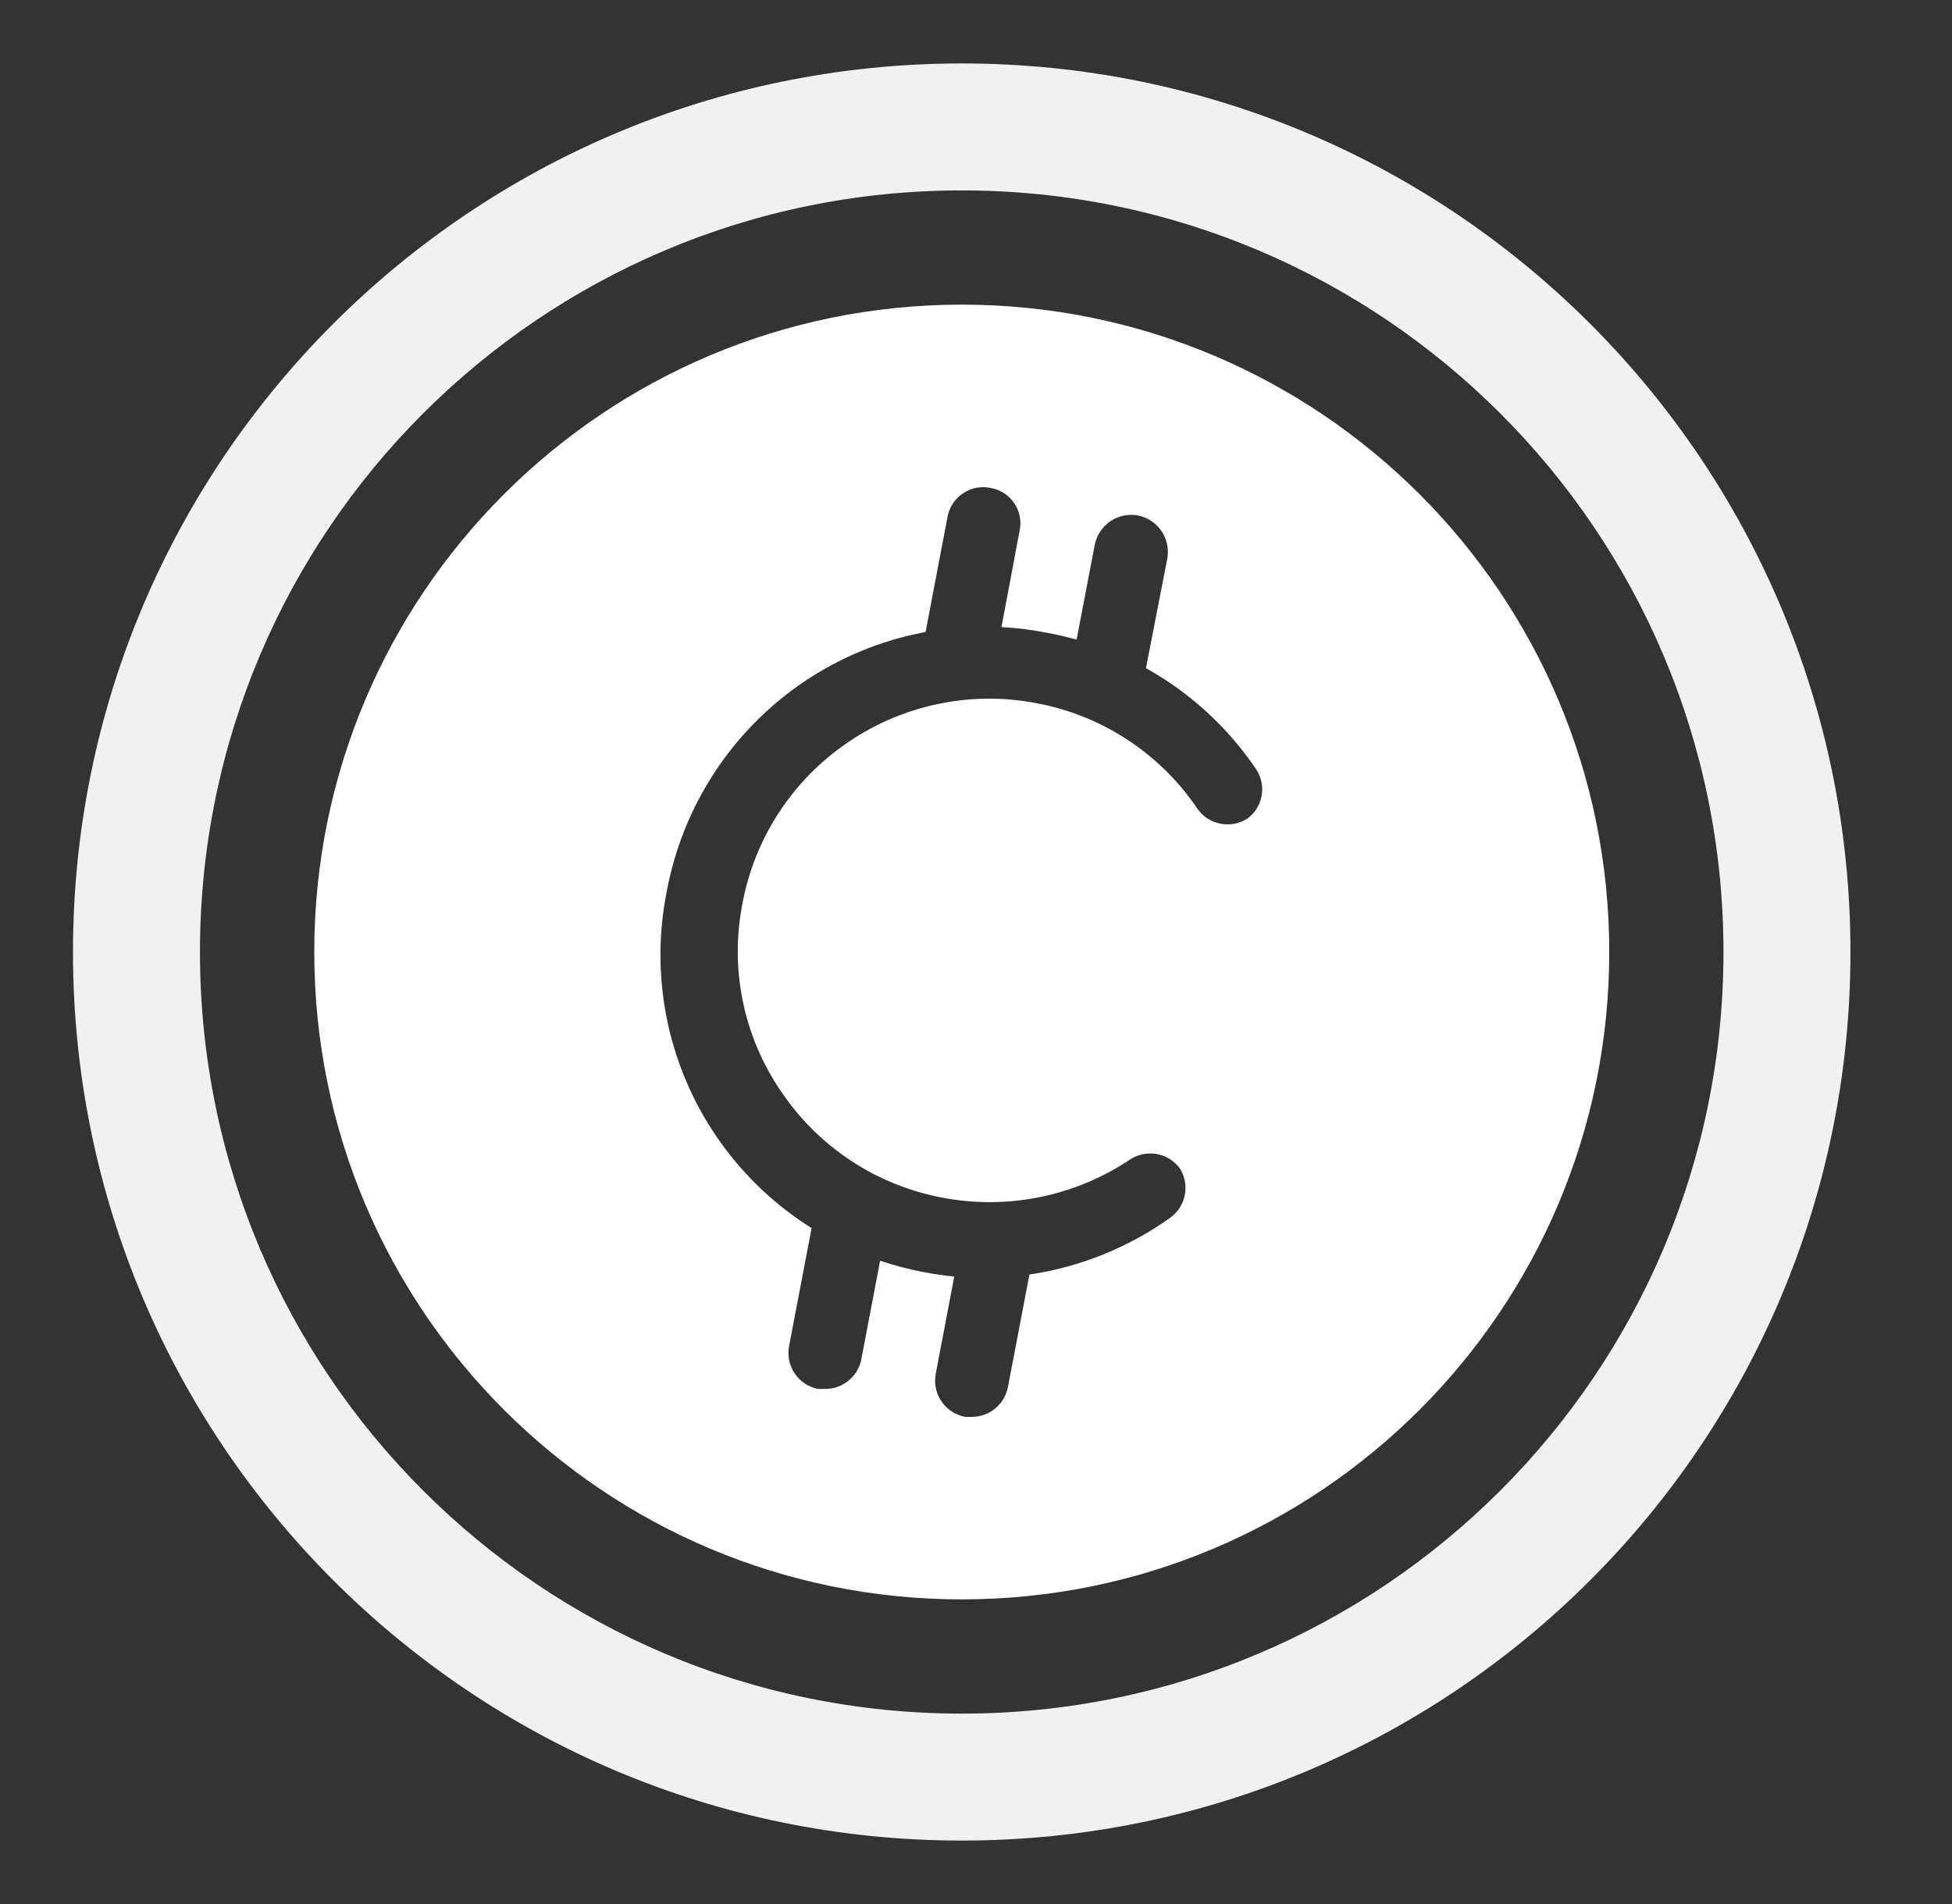
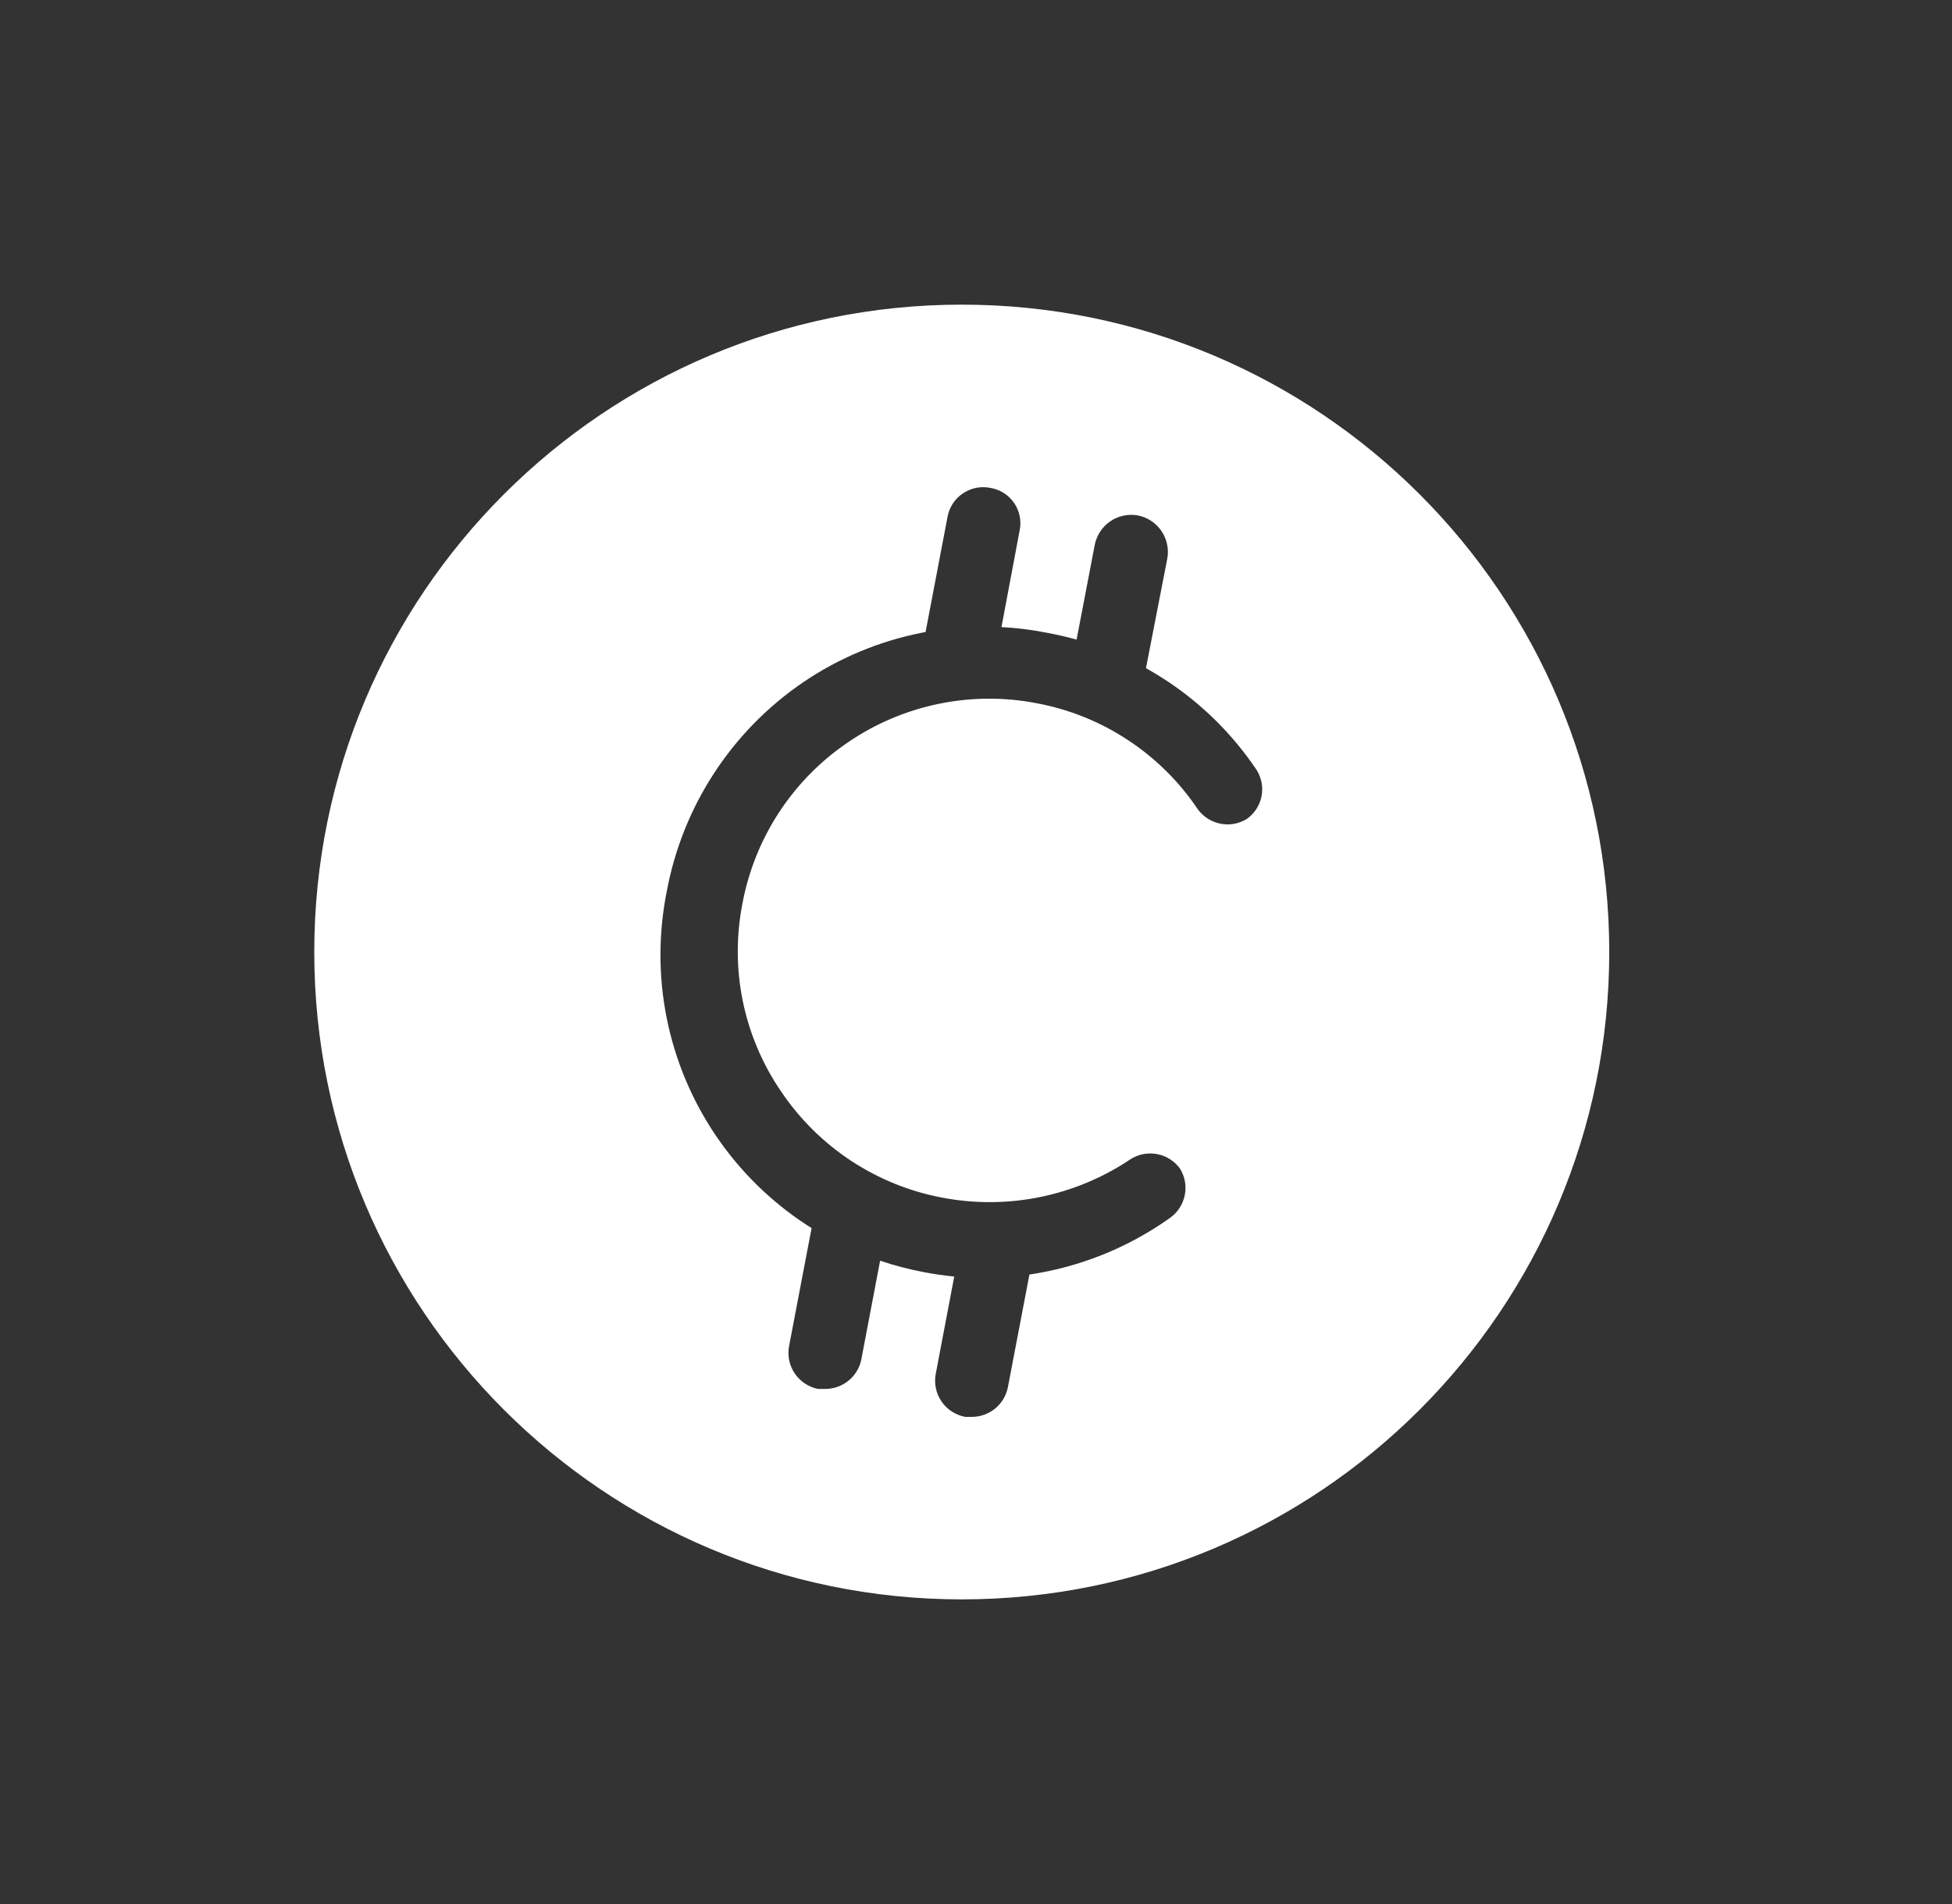
<svg xmlns="http://www.w3.org/2000/svg" width="41" height="40" viewBox="0 0 41 40" fill="none">
  <rect x="0" y="0" width="41" height="40" fill="#333333" stroke="none" />
-   <path fill-rule="evenodd" clip-rule="evenodd" d="M38.867 20C38.867 30.309 30.509 38.667 20.2 38.667C9.891 38.667 1.533 30.309 1.533 20C1.533 9.691 9.891 1.333 20.2 1.333C30.509 1.333 38.867 9.691 38.867 20ZM36.2 20C36.2 28.837 29.036 36 20.2 36C11.363 36 4.2 28.837 4.2 20C4.2 11.163 11.363 4 20.2 4C29.036 4 36.2 11.163 36.2 20Z" fill="#F1F1F1" />
  <path fill-rule="evenodd" clip-rule="evenodd" d="M33.801 20C33.801 27.511 27.712 33.6 20.201 33.6C12.69 33.6 6.601 27.511 6.601 20C6.601 12.489 12.69 6.4 20.201 6.4C27.712 6.4 33.801 12.489 33.801 20ZM19.902 10.859L19.441 13.277C19.409 13.283 19.377 13.29 19.345 13.296C18.46 13.473 17.62 13.825 16.873 14.331C16.131 14.836 15.495 15.483 15.004 16.235C14.512 16.986 14.174 17.827 14.008 18.71C13.829 19.594 13.827 20.505 14.004 21.39C14.181 22.274 14.533 23.115 15.039 23.862C15.542 24.604 16.187 25.239 16.937 25.73C16.973 25.754 17.01 25.777 17.047 25.8L16.575 28.272C16.535 28.473 16.577 28.681 16.691 28.851C16.805 29.021 16.982 29.139 17.182 29.179H17.337C17.513 29.178 17.683 29.118 17.82 29.007C17.957 28.897 18.052 28.743 18.089 28.571L18.486 26.485C18.787 26.587 19.095 26.667 19.408 26.726C19.618 26.767 19.83 26.797 20.043 26.818L19.655 28.859C19.635 28.959 19.636 29.062 19.657 29.162C19.677 29.262 19.717 29.357 19.775 29.441C19.832 29.525 19.906 29.598 19.991 29.653C20.077 29.709 20.173 29.747 20.273 29.766H20.427C20.603 29.762 20.772 29.699 20.907 29.587C21.042 29.474 21.134 29.319 21.169 29.147L21.622 26.776C22.684 26.618 23.699 26.211 24.58 25.582C24.738 25.468 24.847 25.299 24.885 25.108C24.924 24.917 24.888 24.718 24.786 24.552C24.672 24.394 24.503 24.285 24.311 24.247C24.12 24.209 23.922 24.244 23.756 24.346C22.593 25.131 21.167 25.424 19.789 25.16C19.106 25.031 18.456 24.768 17.876 24.386C17.296 24.003 16.797 23.51 16.409 22.934C16.017 22.362 15.743 21.717 15.603 21.038C15.463 20.359 15.461 19.658 15.595 18.978C15.723 18.293 15.986 17.641 16.368 17.059C16.75 16.477 17.244 15.977 17.821 15.588C18.394 15.198 19.039 14.926 19.718 14.786C20.397 14.646 21.097 14.642 21.777 14.774C22.46 14.902 23.111 15.164 23.691 15.547C24.271 15.929 24.77 16.422 25.157 16.999C25.271 17.157 25.441 17.266 25.632 17.304C25.823 17.343 26.021 17.307 26.188 17.205C26.348 17.093 26.458 16.923 26.497 16.731C26.535 16.54 26.498 16.34 26.394 16.175C25.893 15.429 25.249 14.791 24.499 14.297C24.359 14.205 24.216 14.118 24.07 14.037L24.518 11.735C24.555 11.533 24.51 11.325 24.395 11.155C24.279 10.986 24.102 10.868 23.9 10.828C23.698 10.792 23.49 10.836 23.32 10.952C23.151 11.068 23.034 11.245 22.994 11.447L22.613 13.437C22.42 13.383 22.223 13.337 22.025 13.3C21.698 13.234 21.367 13.191 21.035 13.174L21.416 11.147C21.437 11.048 21.438 10.946 21.418 10.847C21.399 10.748 21.36 10.653 21.303 10.57C21.246 10.486 21.173 10.415 21.088 10.36C21.003 10.305 20.908 10.268 20.808 10.251C20.709 10.23 20.606 10.229 20.506 10.248C20.406 10.268 20.311 10.307 20.227 10.364C20.142 10.42 20.07 10.493 20.014 10.578C19.958 10.663 19.92 10.759 19.902 10.859Z" fill="white" />
</svg>